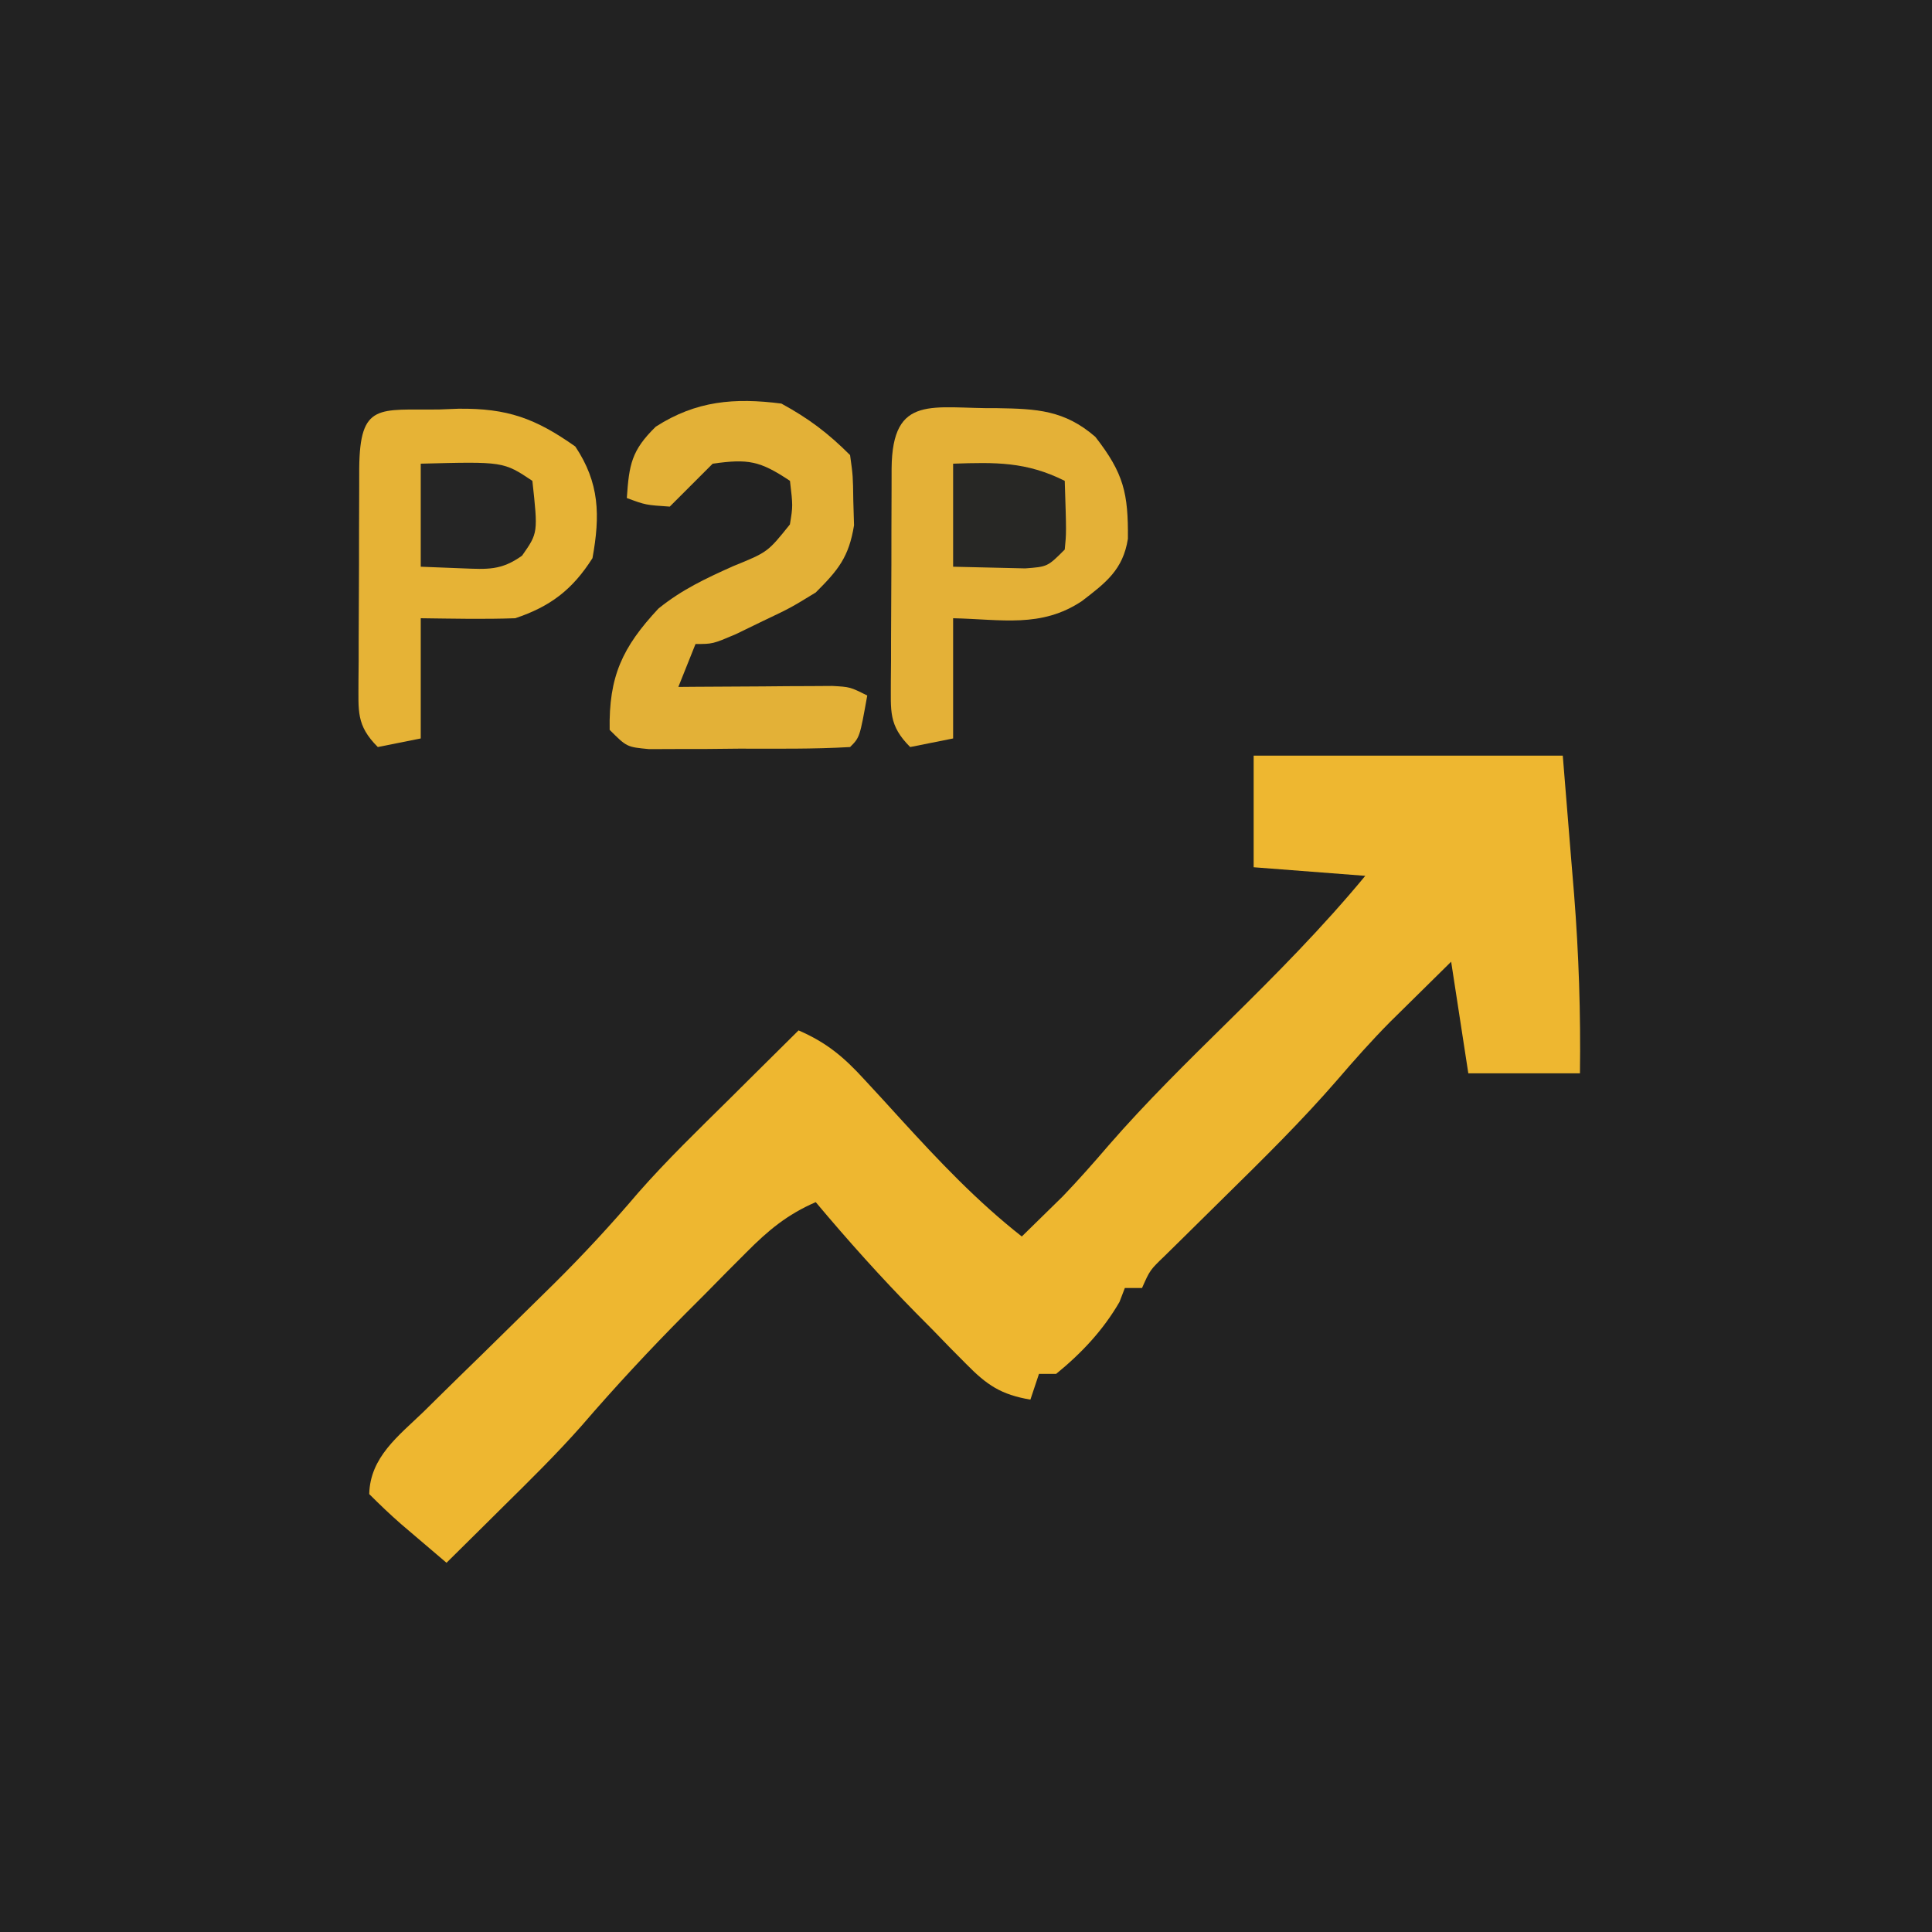
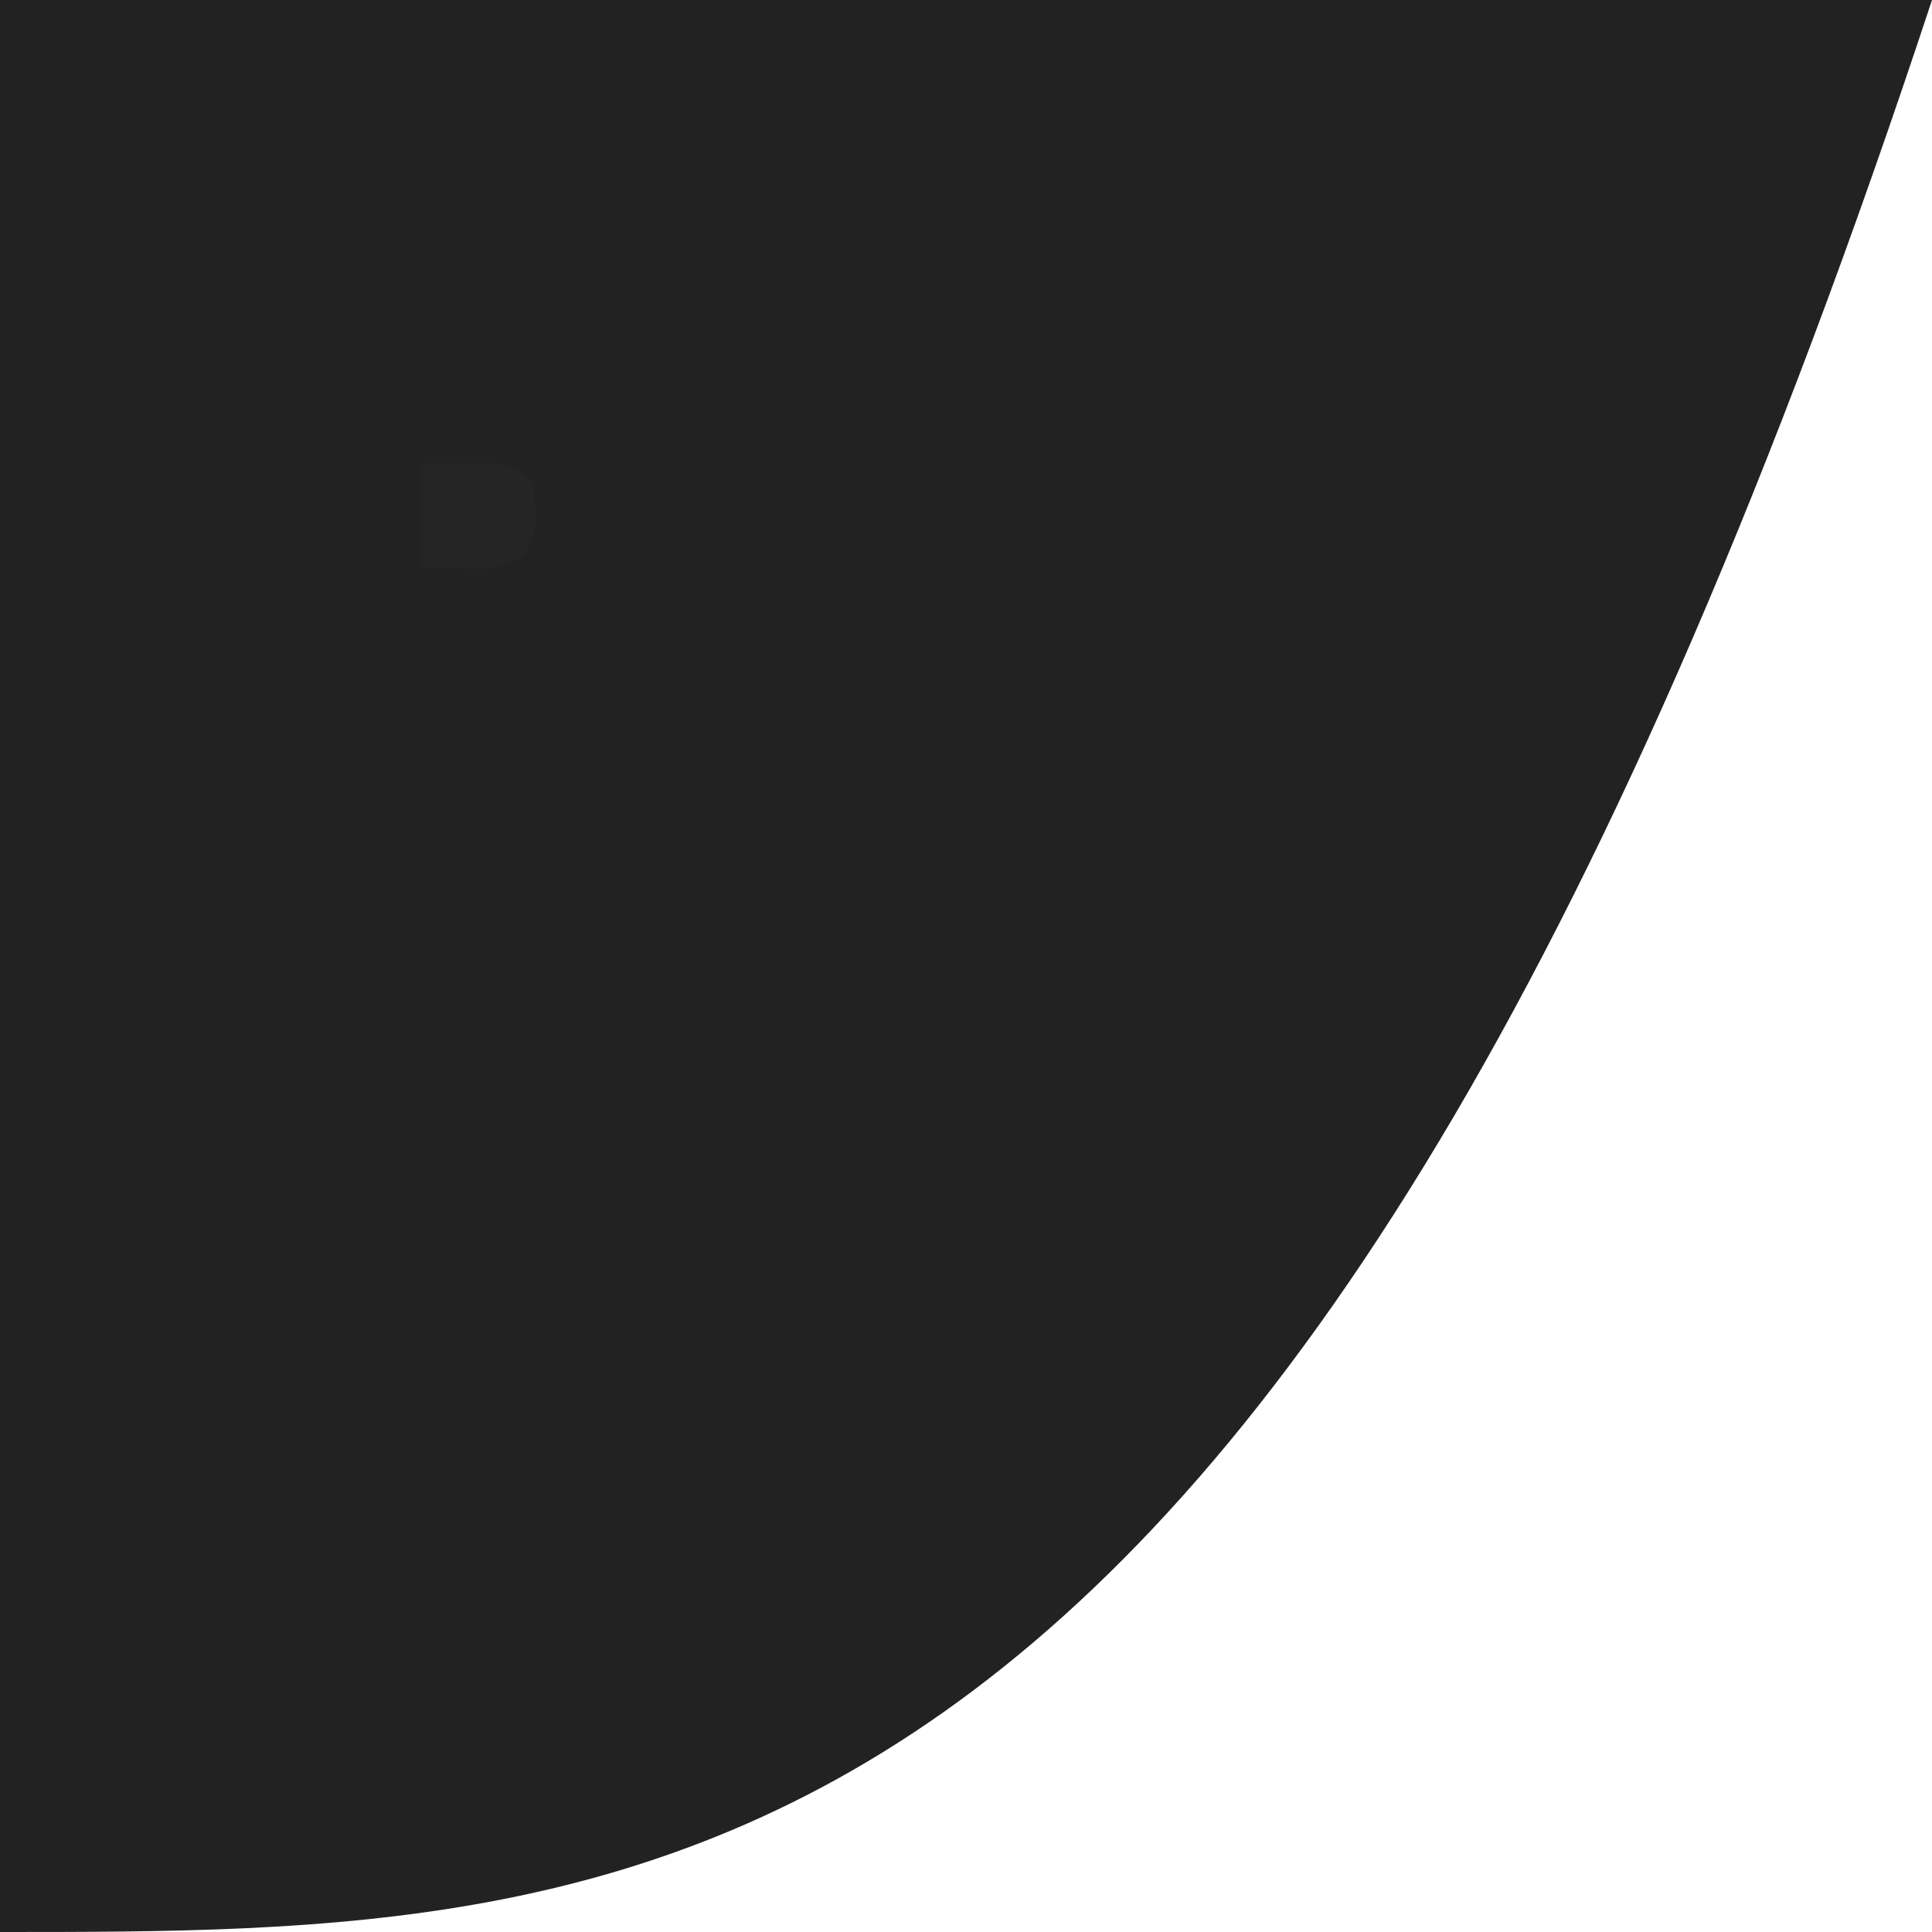
<svg xmlns="http://www.w3.org/2000/svg" width="225" height="225">
-   <path d="M0 0 C74.25 0 148.5 0 225 0 C225 74.25 225 148.5 225 225 C150.75 225 76.5 225 0 225 C0 150.75 0 76.5 0 0 Z " fill="#222222" transform="translate(0,0)" />
-   <path d="M0 0 C11.88 0 23.76 0 36 0 C36.33 4.063 36.66 8.126 37 12.312 C37.104 13.57 37.209 14.827 37.316 16.122 C37.868 23.107 38.094 29.994 38 37 C33.71 37 29.42 37 25 37 C24.34 32.71 23.68 28.42 23 24 C21.494 25.485 19.989 26.97 18.438 28.5 C17.591 29.335 16.744 30.171 15.871 31.031 C13.73 33.196 11.729 35.448 9.746 37.758 C5.606 42.535 1.129 46.944 -3.375 51.375 C-4.989 52.964 -6.601 54.555 -8.211 56.148 C-8.915 56.841 -9.62 57.534 -10.345 58.248 C-12.076 59.912 -12.076 59.912 -13 62 C-13.66 62 -14.32 62 -15 62 C-15.206 62.536 -15.412 63.072 -15.625 63.625 C-17.533 66.92 -20.048 69.594 -23 72 C-23.66 72 -24.32 72 -25 72 C-25.495 73.485 -25.495 73.485 -26 75 C-29.416 74.417 -31.047 73.321 -33.461 70.867 C-34.098 70.225 -34.735 69.583 -35.391 68.922 C-36.045 68.246 -36.7 67.571 -37.375 66.875 C-38.022 66.223 -38.669 65.57 -39.336 64.898 C-43.419 60.75 -47.259 56.459 -51 52 C-54.336 53.452 -56.525 55.279 -59.082 57.852 C-59.85 58.621 -60.617 59.391 -61.408 60.184 C-62.202 60.989 -62.995 61.795 -63.812 62.625 C-64.985 63.799 -64.985 63.799 -66.182 64.996 C-70.384 69.23 -74.404 73.557 -78.296 78.076 C-81.202 81.357 -84.318 84.423 -87.438 87.5 C-88.074 88.132 -88.71 88.763 -89.365 89.414 C-90.908 90.945 -92.454 92.473 -94 94 C-95.126 93.043 -96.251 92.084 -97.375 91.125 C-98.001 90.591 -98.628 90.058 -99.273 89.508 C-100.558 88.386 -101.794 87.206 -103 86 C-102.897 81.692 -99.579 79.217 -96.68 76.422 C-96.143 75.892 -95.606 75.361 -95.053 74.815 C-93.334 73.119 -91.605 71.434 -89.875 69.75 C-87.619 67.54 -85.366 65.326 -83.117 63.109 C-82.572 62.573 -82.027 62.036 -81.465 61.483 C-78.032 58.084 -74.797 54.581 -71.668 50.899 C-68.321 47.088 -64.668 43.565 -61.062 40 C-60.283 39.225 -59.504 38.451 -58.701 37.652 C-56.803 35.766 -54.903 33.882 -53 32 C-49.725 33.418 -47.718 35.111 -45.32 37.738 C-44.638 38.476 -43.956 39.214 -43.254 39.975 C-42.551 40.746 -41.849 41.518 -41.125 42.312 C-36.637 47.221 -32.238 51.887 -27 56 C-25.976 55.004 -24.956 54.003 -23.938 53 C-23.369 52.443 -22.801 51.886 -22.215 51.312 C-20.363 49.379 -18.624 47.41 -16.883 45.379 C-12.482 40.316 -7.714 35.643 -2.938 30.938 C2.616 25.466 8.031 20.013 13 14 C8.71 13.67 4.42 13.34 0 13 C0 8.71 0 4.42 0 0 Z " fill="#EEB730" transform="translate(146,88)" />
-   <path d="M0 0 C0.748 -0.029 1.495 -0.058 2.266 -0.088 C7.956 -0.152 11.212 1.02 15.875 4.312 C18.702 8.552 18.779 12.337 17.875 17.312 C15.549 20.981 12.97 22.947 8.875 24.312 C5.204 24.445 1.55 24.356 -2.125 24.312 C-2.125 28.933 -2.125 33.553 -2.125 38.312 C-4.6 38.807 -4.6 38.807 -7.125 39.312 C-9.679 36.758 -9.362 35.105 -9.377 31.623 C-9.366 30.462 -9.366 30.462 -9.355 29.277 C-9.355 28.483 -9.355 27.69 -9.354 26.872 C-9.351 25.193 -9.343 23.514 -9.331 21.836 C-9.313 19.257 -9.31 16.678 -9.311 14.1 C-9.306 12.471 -9.3 10.843 -9.293 9.215 C-9.292 8.439 -9.291 7.663 -9.29 6.863 C-9.221 -0.847 -7.003 0.088 0 0 Z " fill="#E6B336" transform="translate(51.125,47.688)" />
-   <path d="M0 0 C4.581 0.076 7.839 0.211 11.442 3.341 C14.763 7.599 15.277 9.926 15.235 15.208 C14.668 18.809 12.682 20.315 9.879 22.466 C5.133 25.631 0.512 24.587 -5.121 24.466 C-5.121 29.086 -5.121 33.706 -5.121 38.466 C-7.596 38.961 -7.596 38.961 -10.121 39.466 C-12.675 36.912 -12.358 35.259 -12.373 31.777 C-12.362 30.616 -12.362 30.616 -12.351 29.431 C-12.351 28.637 -12.35 27.843 -12.35 27.026 C-12.347 25.347 -12.339 23.668 -12.327 21.99 C-12.308 19.411 -12.306 16.832 -12.306 14.253 C-12.301 12.625 -12.296 10.997 -12.289 9.369 C-12.288 8.593 -12.287 7.817 -12.285 7.017 C-12.207 -1.743 -7.472 0.086 0 0 Z " fill="#E4B137" transform="translate(116.121,47.534)" />
-   <path d="M0 0 C3.19 1.74 5.447 3.447 8 6 C8.336 8.426 8.336 8.426 8.375 11.312 C8.403 12.257 8.432 13.202 8.461 14.176 C7.859 17.864 6.637 19.372 4 22 C1.055 23.801 1.055 23.801 -2.125 25.312 C-3.179 25.824 -4.234 26.336 -5.32 26.863 C-8 28 -8 28 -10 28 C-10.99 30.475 -10.99 30.475 -12 33 C-11.405 32.995 -10.809 32.99 -10.196 32.984 C-7.506 32.963 -4.815 32.95 -2.125 32.938 C-1.188 32.929 -0.251 32.921 0.715 32.912 C2.059 32.907 2.059 32.907 3.43 32.902 C4.671 32.894 4.671 32.894 5.937 32.886 C8 33 8 33 10 34 C9.125 38.875 9.125 38.875 8 40 C3.694 40.253 -0.624 40.185 -4.938 40.188 C-6.156 40.2 -7.375 40.212 -8.631 40.225 C-10.374 40.228 -10.374 40.228 -12.152 40.23 C-13.761 40.237 -13.761 40.237 -15.402 40.243 C-18 40 -18 40 -20 38 C-20.107 31.788 -18.535 28.389 -14.316 23.871 C-11.584 21.664 -8.824 20.375 -5.625 18.938 C-1.593 17.3 -1.593 17.3 0.992 14.074 C1.345 11.934 1.345 11.934 1 9 C-2.518 6.655 -3.858 6.42 -8 7 C-8.846 7.846 -9.691 8.691 -10.562 9.562 C-11.367 10.367 -12.171 11.171 -13 12 C-15.812 11.812 -15.812 11.812 -18 11 C-17.735 7.116 -17.466 5.454 -14.625 2.688 C-9.923 -0.335 -5.453 -0.698 0 0 Z " fill="#E3B137" transform="translate(91,47)" />
+   <path d="M0 0 C74.25 0 148.5 0 225 0 C150.75 225 76.5 225 0 225 C0 150.75 0 76.5 0 0 Z " fill="#222222" transform="translate(0,0)" />
  <path d="M0 0 C9.625 -0.25 9.625 -0.25 13 2 C13.661 8.057 13.661 8.057 11.801 10.711 C9.37 12.451 7.769 12.303 4.812 12.188 C3.224 12.126 1.636 12.064 0 12 C0 8.04 0 4.08 0 0 Z " fill="#252525" transform="translate(49,54)" />
-   <path d="M0 0 C4.921 -0.167 8.503 -0.248 13 2 C13.195 8.055 13.195 8.055 13 10 C11 12 11 12 8.398 12.195 C5.599 12.13 2.799 12.065 0 12 C0 8.04 0 4.08 0 0 Z " fill="#272725" transform="translate(111,54)" />
</svg>